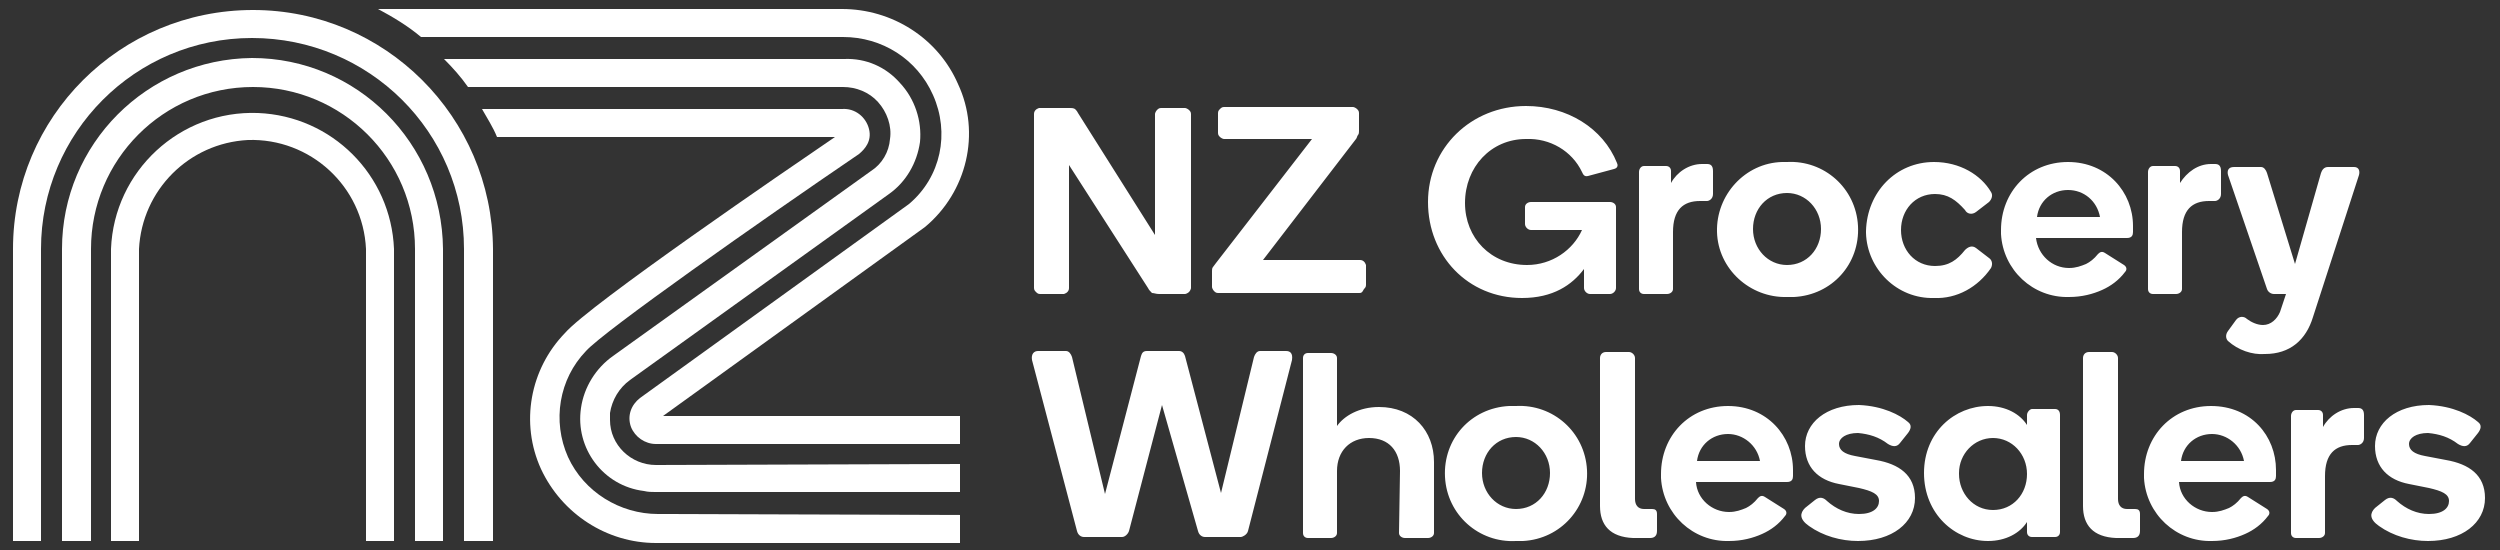
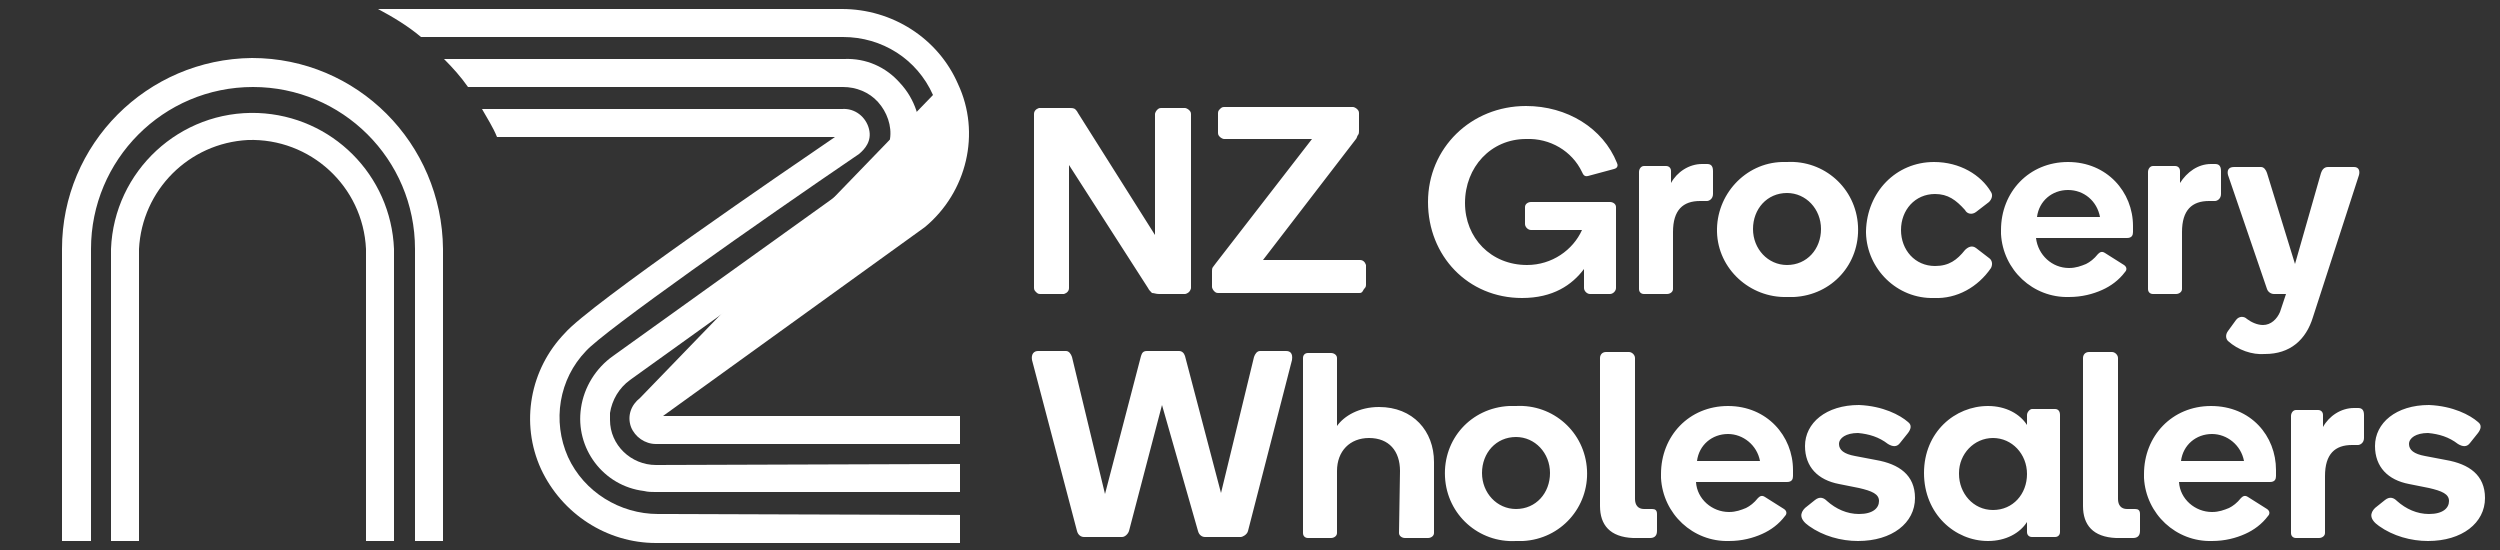
<svg xmlns="http://www.w3.org/2000/svg" version="1.1" id="Layer_1" x="0px" y="0px" viewBox="0 0 250 55" style="enable-background:new 0 0 250 55;" xml:space="preserve">
  <rect x="0" y="0" width="250" height="55" fill="#333333" stroke="none" />
  <style type="text/css">
	.st0{fill-rule:evenodd;clip-rule:evenodd;fill:#FFFFFF;}
</style>
  <g>
    <path class="st0" d="M152.7,26.5c2.5,0,4.6-1.5,5.5-3.5h-5.1c-0.3,0-0.6-0.3-0.6-0.6v-1.7c0-0.3,0.3-0.5,0.6-0.5h7.9   c0.3,0,0.6,0.2,0.6,0.5v8.1c0,0.3-0.3,0.6-0.6,0.6H159c-0.3,0-0.6-0.3-0.6-0.6v-1.9c-1.2,1.6-3.1,2.9-6.2,2.9   c-5.4,0-9.4-4.2-9.4-9.6c0-5.4,4.3-9.6,9.8-9.6c4.1,0,7.7,2.2,9.1,5.7c0.1,0.2,0.1,0.5-0.3,0.6l-2.6,0.7c-0.4,0.1-0.5-0.2-0.6-0.4   c-1-2.1-3.2-3.4-5.6-3.3c-3.5,0-6.1,2.8-6.1,6.4C146.5,23.8,149.1,26.5,152.7,26.5 M170.7,16.4c0.3,0,0.6,0.1,0.6,0.7v2.3   c0,0.5-0.4,0.7-0.6,0.7H170c-1.7,0-2.7,0.9-2.7,3.1v5.7c0,0.3-0.3,0.5-0.6,0.5h-2.3c-0.3,0-0.5-0.2-0.5-0.5V17.2   c0-0.3,0.2-0.6,0.5-0.6h2.2c0.3,0,0.5,0.2,0.5,0.5v1.2c0.6-1.1,1.8-1.9,3.1-1.9L170.7,16.4L170.7,16.4z M178.7,26.5   c2,0,3.4-1.6,3.4-3.6c0-2-1.5-3.6-3.4-3.6c-2,0-3.4,1.6-3.4,3.6S176.8,26.5,178.7,26.5 M178.7,16.2c3.7-0.2,6.9,2.6,7.1,6.4   s-2.6,6.9-6.4,7.1c-0.2,0-0.5,0-0.7,0c-3.7,0.1-6.9-2.8-7-6.5s2.8-6.9,6.5-7C178.4,16.2,178.5,16.2,178.7,16.2 M193.4,16.2   c2.6,0,4.7,1.3,5.7,3c0.2,0.3,0.1,0.7-0.2,1l-1.3,1c-0.4,0.3-0.9,0.2-1.1-0.2c-0.9-1-1.7-1.6-3-1.6c-2,0-3.4,1.6-3.4,3.6   s1.4,3.6,3.4,3.6c1.4,0,2.2-0.6,3-1.6c0.3-0.3,0.7-0.5,1.1-0.2l1.3,1c0.3,0.2,0.4,0.6,0.2,1c-1.3,1.9-3.4,3.1-5.7,3   c-3.7,0.1-6.7-2.9-6.8-6.5c0-0.1,0-0.1,0-0.2C186.7,19.2,189.6,16.2,193.4,16.2 M206.8,19c-1.6,0-2.9,1.1-3.1,2.7h6.3   C209.7,20.1,208.4,19,206.8,19 M213.3,22.6v0.6c0,0.3-0.1,0.6-0.6,0.6h-9.1c0.2,1.7,1.6,3,3.3,3c0.7,0,1.2-0.2,1.7-0.4   c0.4-0.2,0.8-0.5,1.2-1c0.2-0.2,0.4-0.3,0.7-0.1l1.9,1.2c0.3,0.2,0.3,0.5,0.1,0.7c-0.6,0.8-1.4,1.4-2.3,1.8c-0.9,0.4-2,0.7-3.3,0.7   c-3.6,0.1-6.6-2.7-6.8-6.3c0-0.1,0-0.3,0-0.4c0-3.8,2.8-6.8,6.7-6.8C210.7,16.2,213.3,19.2,213.3,22.6 M221.5,16.4   c0.3,0,0.6,0.1,0.6,0.7v2.3c0,0.5-0.4,0.7-0.6,0.7h-0.6c-1.7,0-2.7,0.9-2.7,3.1v5.7c0,0.3-0.3,0.5-0.6,0.5h-2.3   c-0.3,0-0.5-0.2-0.5-0.5V17.2c0-0.3,0.2-0.6,0.5-0.6h2.2c0.3,0,0.5,0.2,0.5,0.5v1.2c0.7-1.1,1.8-1.9,3.1-1.9L221.5,16.4L221.5,16.4   z M222.8,34.1c-0.2-0.2-0.3-0.6,0-1l0.8-1.1c0.3-0.4,0.8-0.4,1.1-0.1c0.4,0.3,1,0.6,1.6,0.6c0.8,0,1.4-0.6,1.7-1.3l0.6-1.8h-1.2   c-0.3,0-0.6-0.2-0.7-0.5l-3.9-11.4c-0.1-0.4,0-0.8,0.6-0.8h2.7c0.3,0,0.5,0.3,0.6,0.6l2.8,9.1l2.6-9.1c0.1-0.3,0.3-0.6,0.7-0.6h2.6   c0.5,0,0.6,0.4,0.5,0.8l-4.6,14.2c-0.7,2.3-2.3,3.7-4.8,3.7C225.2,35.5,223.8,35,222.8,34.1 M114.8,28.8l-7.9-12.3v12.3   c0,0.3-0.2,0.5-0.5,0.6c0,0,0,0,0,0h-2.4c-0.2,0-0.3-0.1-0.4-0.2c-0.1-0.1-0.2-0.2-0.2-0.4V11.4c0-0.3,0.2-0.5,0.5-0.6c0,0,0,0,0,0   h3.1c0.2,0,0.3,0,0.5,0.1c0.1,0.1,0.2,0.2,0.3,0.4l7.7,12.2V11.4c0-0.1,0.1-0.3,0.2-0.4c0.1-0.1,0.2-0.2,0.4-0.2h2.4   c0.1,0,0.3,0.1,0.4,0.2c0.1,0.1,0.2,0.2,0.2,0.4v17.4c0,0.1-0.1,0.3-0.2,0.4c-0.1,0.1-0.3,0.2-0.4,0.2h-2.6c-0.3,0-0.5-0.1-0.7-0.1   C115,29.1,114.9,29,114.8,28.8 M135.9,29.3h-14.1c-0.2,0-0.3-0.1-0.4-0.2c-0.1-0.1-0.2-0.3-0.2-0.4v-1.6c0-0.1,0-0.3,0.1-0.4   c0.1-0.1,0.2-0.3,0.3-0.4l9.6-12.4h-8.8c-0.1,0-0.3-0.1-0.4-0.2c-0.1-0.1-0.2-0.2-0.2-0.4v-2c0-0.2,0.1-0.3,0.2-0.4   c0.1-0.1,0.2-0.2,0.4-0.2h12.9c0.1,0,0.3,0.1,0.4,0.2c0.1,0.1,0.2,0.2,0.2,0.4v1.8c0,0.1,0,0.3-0.1,0.4c-0.1,0.1-0.1,0.3-0.2,0.4   l-9.3,12.1h9.7c0.3,0,0.5,0.2,0.6,0.5c0,0,0,0,0,0v2c0,0.2-0.1,0.3-0.2,0.4C136.2,29.3,136.1,29.3,135.9,29.3 M116.2,40.5   l-3.3,12.6c-0.1,0.3-0.4,0.6-0.7,0.6h-3.8c-0.3,0-0.6-0.2-0.7-0.6l-4.5-17.1c-0.1-0.6,0.2-0.9,0.6-0.9h2.8c0.3,0,0.5,0.3,0.6,0.6   l3.3,13.7l3.6-13.8c0.1-0.3,0.2-0.5,0.6-0.5h3.2c0.3,0,0.5,0.2,0.6,0.5l3.6,13.7l3.3-13.6c0.1-0.3,0.3-0.6,0.6-0.6h2.6   c0.4,0,0.7,0.2,0.6,0.9l-4.4,17.1c-0.1,0.4-0.6,0.6-0.7,0.6h-3.6c-0.3,0-0.6-0.2-0.7-0.6L116.2,40.5L116.2,40.5z M140,47.1   c0-2-1.1-3.3-3.1-3.3c-1.9,0-3.2,1.3-3.2,3.3v6.2c0,0.3-0.3,0.5-0.6,0.5h-2.3c-0.3,0-0.5-0.2-0.5-0.5l0,0V35.8   c0-0.3,0.2-0.5,0.5-0.5h2.3c0.3,0,0.6,0.2,0.6,0.5v6.8c0.7-1,2.2-1.9,4.2-1.9c3.4,0,5.5,2.4,5.5,5.5v7.1c0,0.3-0.3,0.5-0.6,0.5   h-2.3c-0.3,0-0.6-0.2-0.6-0.5L140,47.1L140,47.1z M151.6,50.9c2,0,3.4-1.6,3.4-3.6c0-2-1.5-3.6-3.4-3.6c-2,0-3.4,1.6-3.4,3.6   S149.7,50.9,151.6,50.9 M151.6,40.6c3.7-0.2,6.9,2.6,7.1,6.4c0.2,3.7-2.6,6.9-6.4,7.1c-0.2,0-0.5,0-0.7,0c-3.7,0.2-6.9-2.6-7.1-6.4   s2.6-6.9,6.4-7.1C151.1,40.6,151.4,40.6,151.6,40.6 M160,50.6V35.8c0-0.3,0.2-0.6,0.6-0.6h2.3c0.3,0,0.6,0.3,0.6,0.6v14.1   c0,0.6,0.3,1,0.9,1h0.8c0.3,0,0.5,0.1,0.5,0.5v1.7c0,0.6-0.4,0.7-0.7,0.7h-1.7C161,53.7,160,52.5,160,50.6 M172.8,43.4   c-1.6,0-2.9,1.1-3.1,2.7h6.3C175.7,44.5,174.3,43.4,172.8,43.4 M179.3,47v0.6c0,0.3-0.1,0.6-0.6,0.6h-9.1c0.1,1.7,1.6,3,3.3,3   c0.7,0,1.2-0.2,1.7-0.4c0.4-0.2,0.8-0.5,1.2-1c0.2-0.2,0.4-0.3,0.7-0.1l1.9,1.2c0.3,0.2,0.3,0.5,0.1,0.7c-0.6,0.8-1.4,1.4-2.3,1.8   c-0.9,0.4-2,0.7-3.3,0.7c-3.6,0.1-6.6-2.7-6.8-6.3c0-0.1,0-0.3,0-0.4c0-3.8,2.8-6.8,6.7-6.8C176.7,40.6,179.3,43.6,179.3,47    M190.8,42.2c0.4,0.3,0.3,0.7,0,1.1l-0.8,1c-0.3,0.4-0.7,0.4-1.2,0.1c-0.9-0.7-1.9-1-3-1.1c-1.2,0-1.9,0.5-1.9,1.1   c0,0.6,0.5,1,1.6,1.2l2.1,0.4c2.3,0.4,3.9,1.5,3.9,3.8c0,2.5-2.3,4.3-5.7,4.3c-1.7,0-3.5-0.5-4.9-1.5c-1-0.7-0.9-1.3-0.4-1.8l1-0.8   c0.5-0.4,0.9-0.2,1.2,0.1c0.9,0.8,2,1.3,3.2,1.3c1.4,0,2-0.6,2-1.3c0-0.7-0.7-1-2-1.3l-2-0.4c-2.1-0.4-3.4-1.7-3.4-3.8   c0-2.3,2.1-4.1,5.4-4.1C188.3,40.6,190,41.5,190.8,42.2 M199.3,51c2,0,3.4-1.6,3.4-3.6s-1.5-3.6-3.4-3.6c-1.9,0-3.4,1.6-3.4,3.5   c0,0,0,0.1,0,0.1C195.9,49.3,197.3,51,199.3,51 M198.8,40.6c1.8,0,3.2,0.8,3.9,1.9v-1c0-0.3,0.3-0.6,0.5-0.6h2.3   c0.3,0,0.5,0.2,0.5,0.6v11.7c0,0.3-0.2,0.5-0.5,0.5h-2.3c-0.3,0-0.5-0.2-0.5-0.5v-1c-0.7,1.1-2.1,1.9-3.9,1.9   c-3.3,0-6.4-2.7-6.4-6.8C192.4,43.2,195.5,40.6,198.8,40.6 M208.3,50.6V35.8c0-0.3,0.2-0.6,0.6-0.6h2.3c0.3,0,0.6,0.3,0.6,0.6v14.1   c0,0.6,0.3,1,0.9,1h0.8c0.3,0,0.5,0.1,0.5,0.5v1.7c0,0.6-0.4,0.7-0.7,0.7h-1.7C209.3,53.7,208.3,52.5,208.3,50.6 M221.2,43.4   c-1.6,0-2.9,1.1-3.1,2.7h6.3C224.1,44.5,222.7,43.4,221.2,43.4 M227.6,47v0.6c0,0.3-0.1,0.6-0.6,0.6h-9.1c0.1,1.7,1.6,3,3.3,3   c0.7,0,1.2-0.2,1.7-0.4c0.4-0.2,0.8-0.5,1.2-1c0.2-0.2,0.4-0.3,0.7-0.1l1.9,1.2c0.3,0.2,0.3,0.5,0.1,0.7c-0.6,0.8-1.4,1.4-2.3,1.8   c-0.9,0.4-2,0.7-3.3,0.7c-3.6,0.1-6.6-2.7-6.8-6.3c0-0.1,0-0.3,0-0.4c0-3.8,2.8-6.8,6.7-6.8C225.1,40.6,227.6,43.6,227.6,47    M235.8,40.8c0.3,0,0.6,0.1,0.6,0.7v2.3c0,0.5-0.4,0.7-0.6,0.7h-0.6c-1.7,0-2.7,0.9-2.7,3.1v5.7c0,0.3-0.3,0.5-0.6,0.5h-2.3   c-0.3,0-0.5-0.2-0.5-0.5V41.6c0-0.3,0.2-0.6,0.5-0.6h2.2c0.3,0,0.5,0.2,0.5,0.5v1.2c0.6-1.1,1.8-1.9,3.1-1.9L235.8,40.8L235.8,40.8   z M247.8,42.2c0.4,0.3,0.3,0.7,0,1.1l-0.8,1c-0.3,0.4-0.7,0.4-1.2,0.1c-0.9-0.7-1.9-1-3-1.1c-1.2,0-1.9,0.5-1.9,1.1   c0,0.6,0.5,1,1.6,1.2l2.1,0.4c2.3,0.4,3.9,1.5,3.9,3.8c0,2.5-2.3,4.3-5.7,4.3c-1.7,0-3.5-0.5-4.9-1.5c-1-0.7-0.9-1.3-0.4-1.8l1-0.8   c0.5-0.4,0.9-0.2,1.2,0.1c0.9,0.8,2,1.3,3.2,1.3c1.4,0,2-0.6,2-1.3c0-0.7-0.7-1-2-1.3l-2-0.4c-2.1-0.4-3.4-1.7-3.4-3.8   c0-2.3,2.1-4.1,5.4-4.1C245.3,40.6,247,41.5,247.8,42.2" />
-     <path class="st0" d="M49.2,54.1h-2.8V24.9c0-11.7-9.5-21.1-21.2-21.1c-11.7,0-21.1,9.5-21.1,21.1v29.2H1.3V24.9   c0-13.2,10.7-23.9,24-23.9c13.2,0,23.9,10.7,24,23.9V54.1z" />
    <path class="st0" d="M39.4,54.1h-2.8V24.9c-0.3-6.3-5.6-11.1-11.8-10.9c-5.9,0.3-10.6,5-10.9,10.9v29.2h-2.8V24.9   C11.4,17.1,18,11,25.8,11.3c7.4,0.3,13.3,6.2,13.6,13.6V54.1z" />
    <path class="st0" d="M44.3,54.1h-2.8V24.9c0-9-7.3-16.2-16.2-16.2c-9,0-16.2,7.3-16.2,16.2v29.2H6.2V24.9c0-10.5,8.5-19,19-19.1   c10.5,0,19,8.5,19.1,19.1L44.3,54.1L44.3,54.1z M65.8,51.4c-3.8,0-7.4-2.2-9-5.7c-1.6-3.6-0.9-7.8,1.8-10.6l0,0   c1.8-2,17.3-12.9,27.3-19.7l0,0c0.6-0.5,1.3-1.3,1-2.5c-0.3-1.2-1.4-2.1-2.7-2h-36c0.5,0.9,1.1,1.8,1.5,2.8l33.8,0   c-4.7,3.2-24.6,16.8-27,19.6c-3.5,3.6-4.5,9-2.4,13.6c2.1,4.5,6.6,7.4,11.5,7.4H96v-2.8L65.8,51.4L65.8,51.4z" />
    <path class="st0" d="M65.6,46.5c-2.5,0-4.6-2-4.6-4.5c0-0.2,0-0.4,0-0.7c0.2-1.3,0.9-2.5,2-3.3l25.9-18.6c1.7-1.2,2.8-3.1,3.1-5.2   c0.2-2.1-0.5-4.3-2-5.9c-1.4-1.6-3.4-2.5-5.6-2.4h-40c0.9,0.9,1.7,1.8,2.4,2.8h37.5c1.3,0,2.6,0.5,3.5,1.5c0.9,1,1.4,2.4,1.2,3.7   c-0.1,1.3-0.8,2.5-1.9,3.2L61.3,35.6c-1.7,1.2-2.9,3.1-3.2,5.2c-0.6,4,2.2,7.8,6.3,8.3c0.4,0.1,0.8,0.1,1.1,0.1H96v-2.8L65.6,46.5   L65.6,46.5z" />
-     <path class="st0" d="M92.5,22.7c4.2-3.5,5.6-9.4,3.3-14.3c-2-4.6-6.6-7.5-11.6-7.5H37.8c1.5,0.8,3,1.7,4.3,2.8h42.2   c3.9,0,7.4,2.2,9,5.8c1.7,3.8,0.8,8.2-2.4,10.9L64,39.8c-0.9,0.7-1.3,1.8-0.9,2.9c0.4,1,1.4,1.7,2.5,1.7H96v-2.8H66.3L92.5,22.7   L92.5,22.7z" />
+     <path class="st0" d="M92.5,22.7c4.2-3.5,5.6-9.4,3.3-14.3c-2-4.6-6.6-7.5-11.6-7.5H37.8c1.5,0.8,3,1.7,4.3,2.8h42.2   c3.9,0,7.4,2.2,9,5.8L64,39.8c-0.9,0.7-1.3,1.8-0.9,2.9c0.4,1,1.4,1.7,2.5,1.7H96v-2.8H66.3L92.5,22.7   L92.5,22.7z" />
  </g>
</svg>